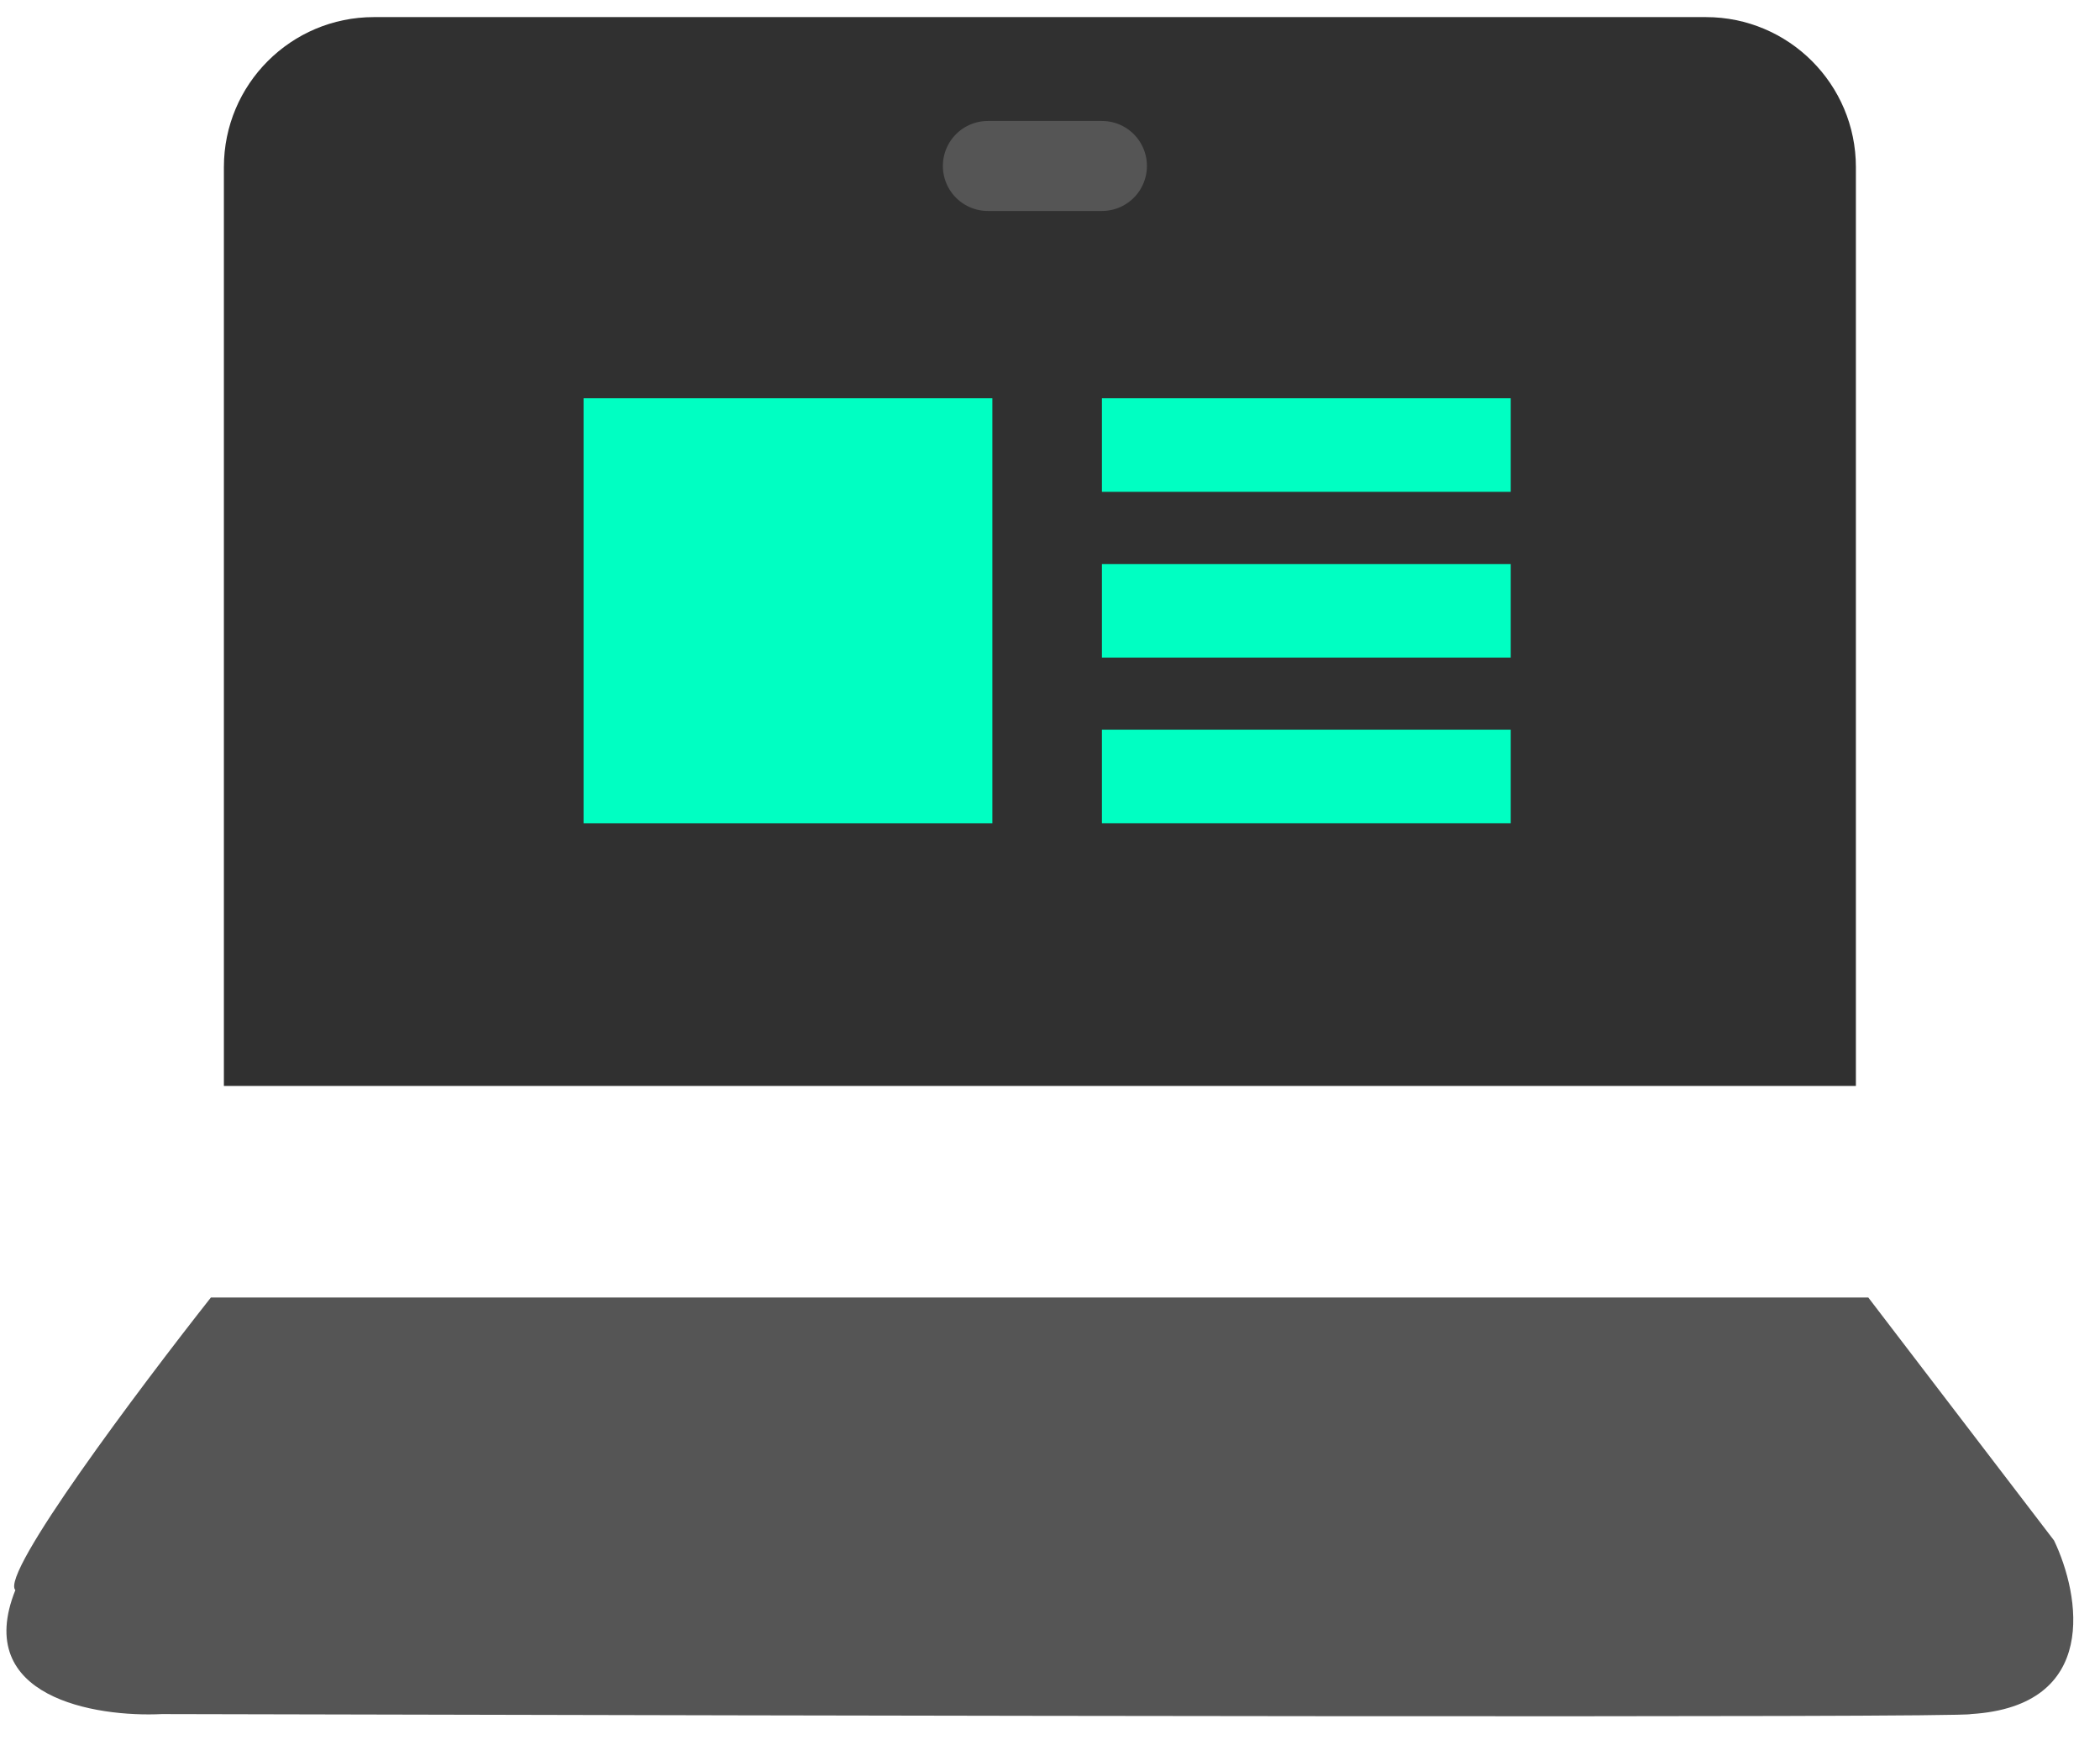
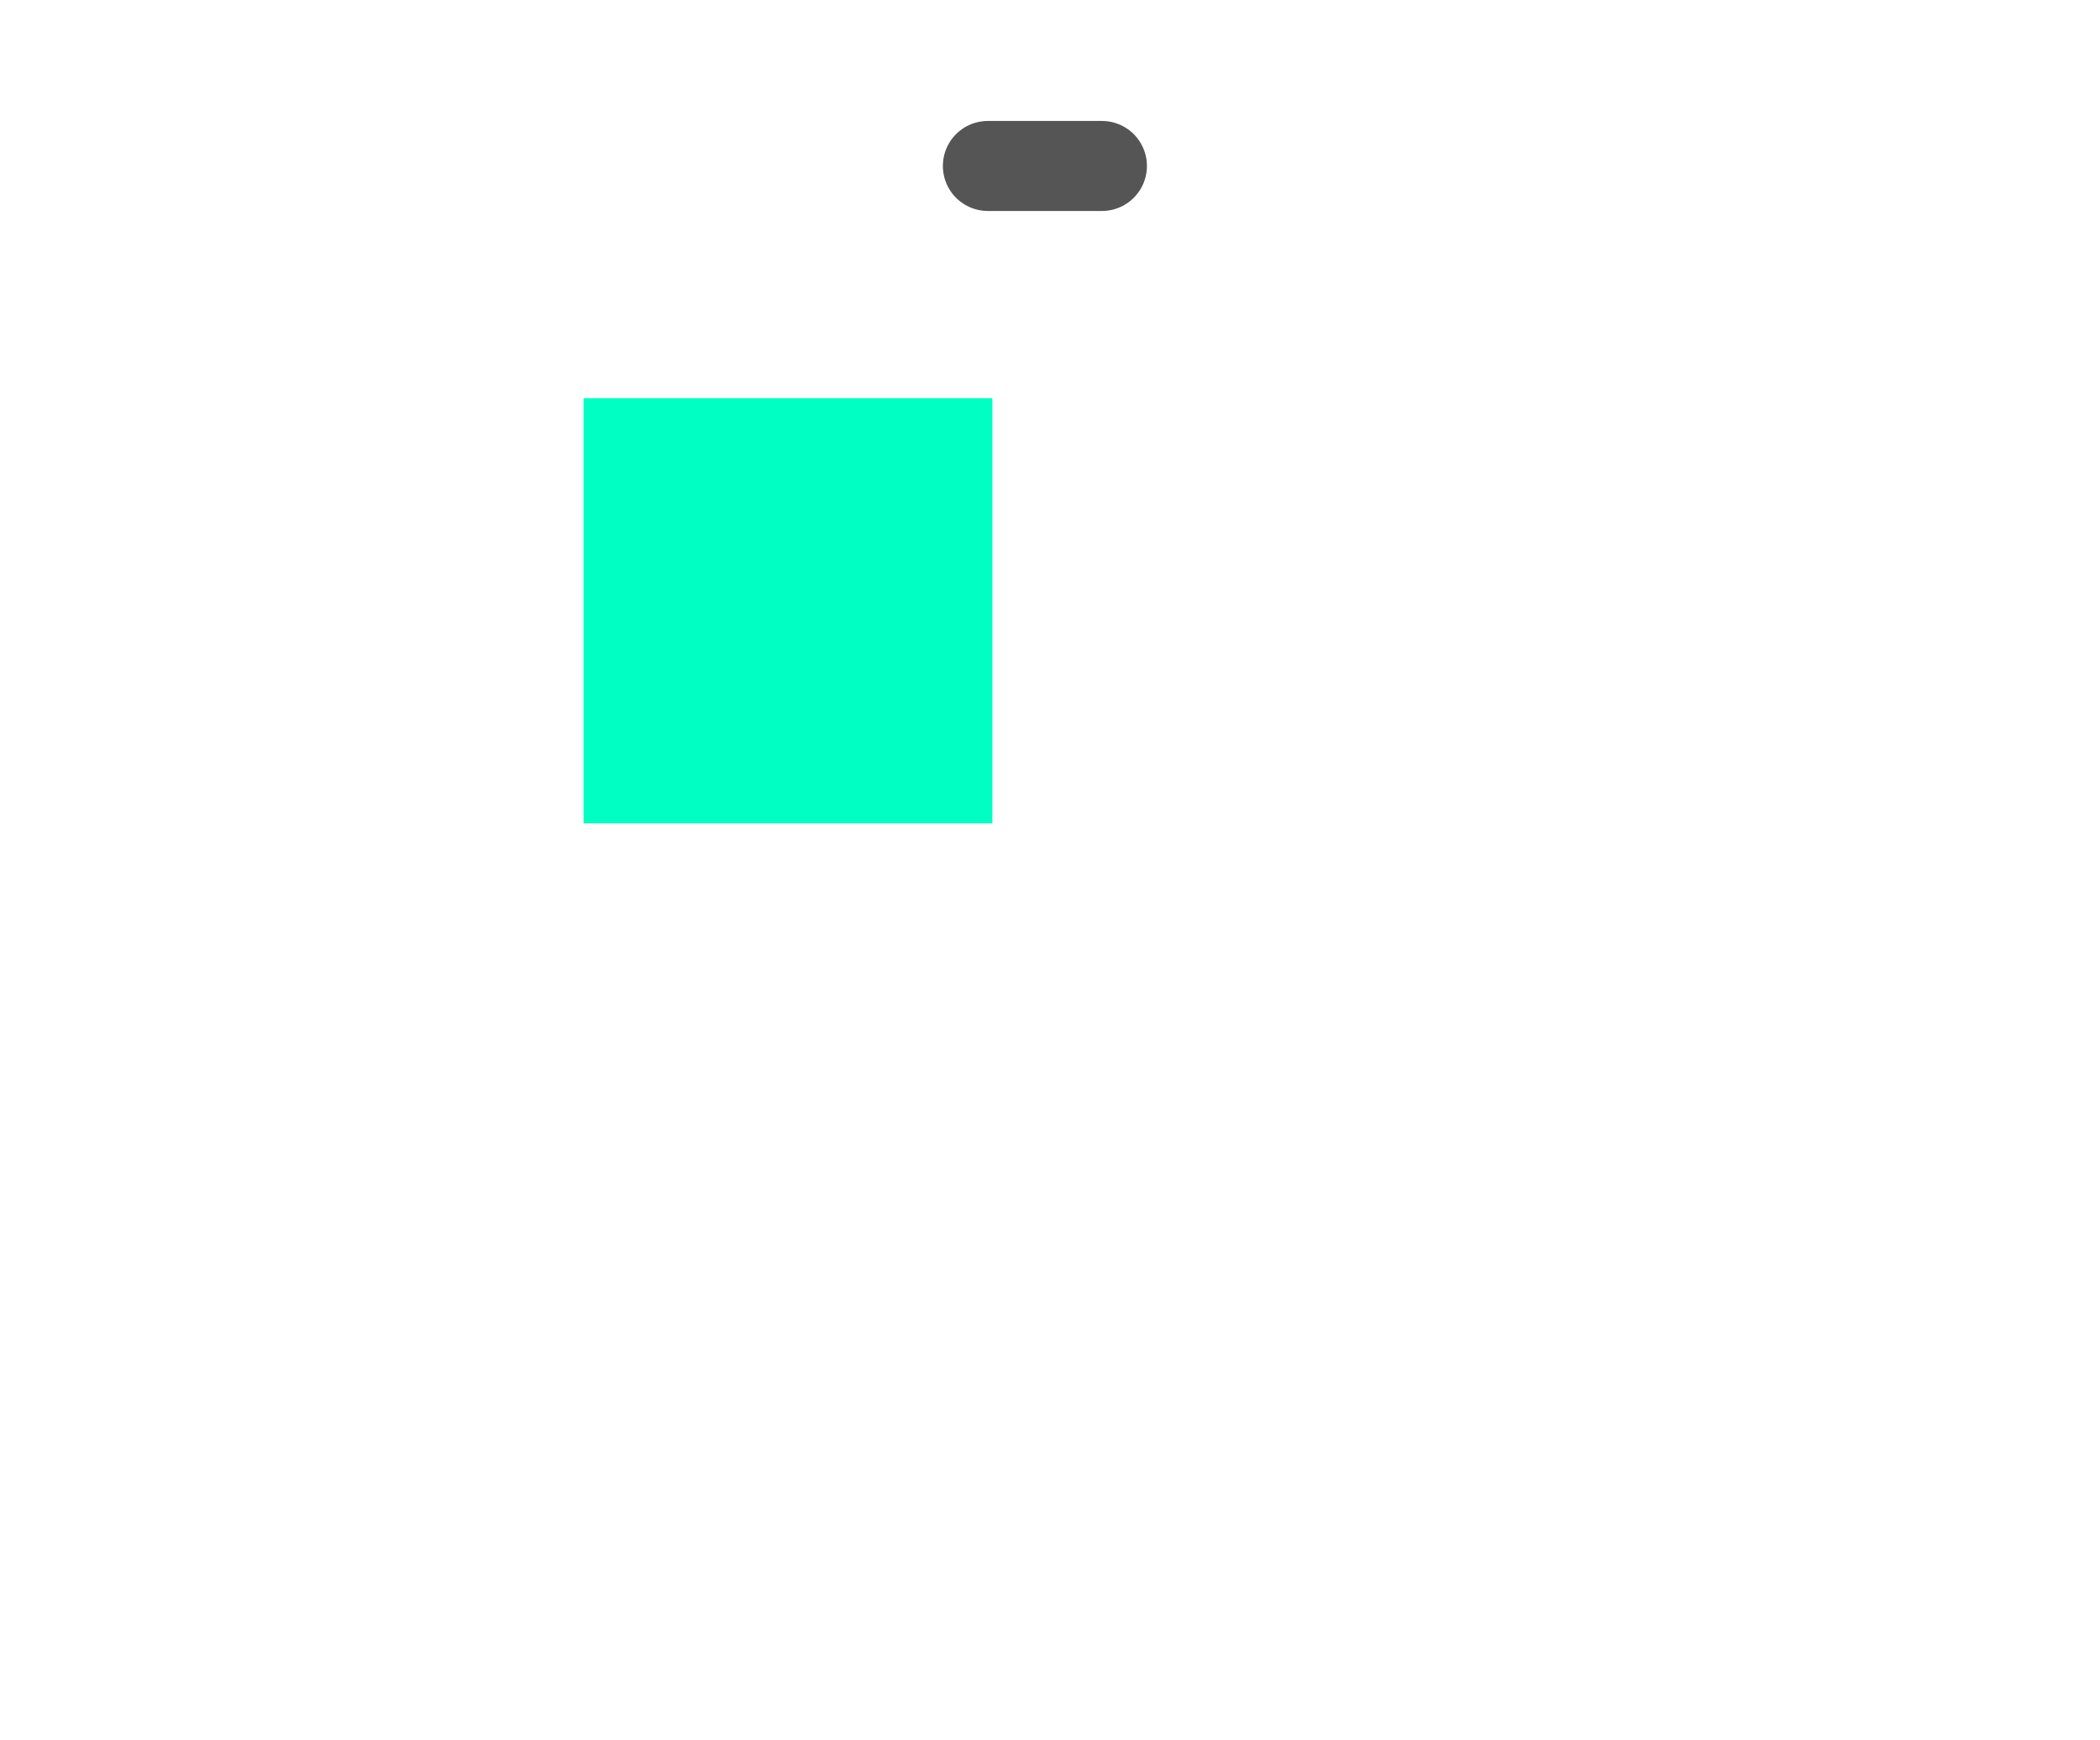
<svg xmlns="http://www.w3.org/2000/svg" width="70" height="58" viewBox="0 0 70 58" fill="none">
-   <path d="M7.463 5.57C7.463 2.809 9.701 0.57 12.463 0.57H56.863C59.625 0.57 61.863 2.809 61.863 5.57V36.191H7.463V5.57Z" fill="#303030" />
-   <path d="M62.277 43.242H7.029C4.64 46.272 -0.009 52.463 0.512 52.992C-0.922 56.562 3.174 57.234 5.4 57.124C28.487 57.179 65.438 57.256 65.698 57.124C70.001 56.859 69.338 53.157 68.469 51.34L62.277 43.242Z" fill="#555555" />
  <path d="M32.929 5.531H36.731" stroke="#555555" stroke-width="3" stroke-linecap="round" />
  <rect x="19.452" y="13.273" width="13.627" height="14.166" fill="#00FFC2" />
-   <rect x="36.731" y="13.273" width="13.627" height="3.118" fill="#00FFC2" />
-   <rect x="36.731" y="18.797" width="13.627" height="3.118" fill="#00FFC2" />
-   <rect x="36.731" y="24.32" width="13.627" height="3.118" fill="#00FFC2" />
</svg>